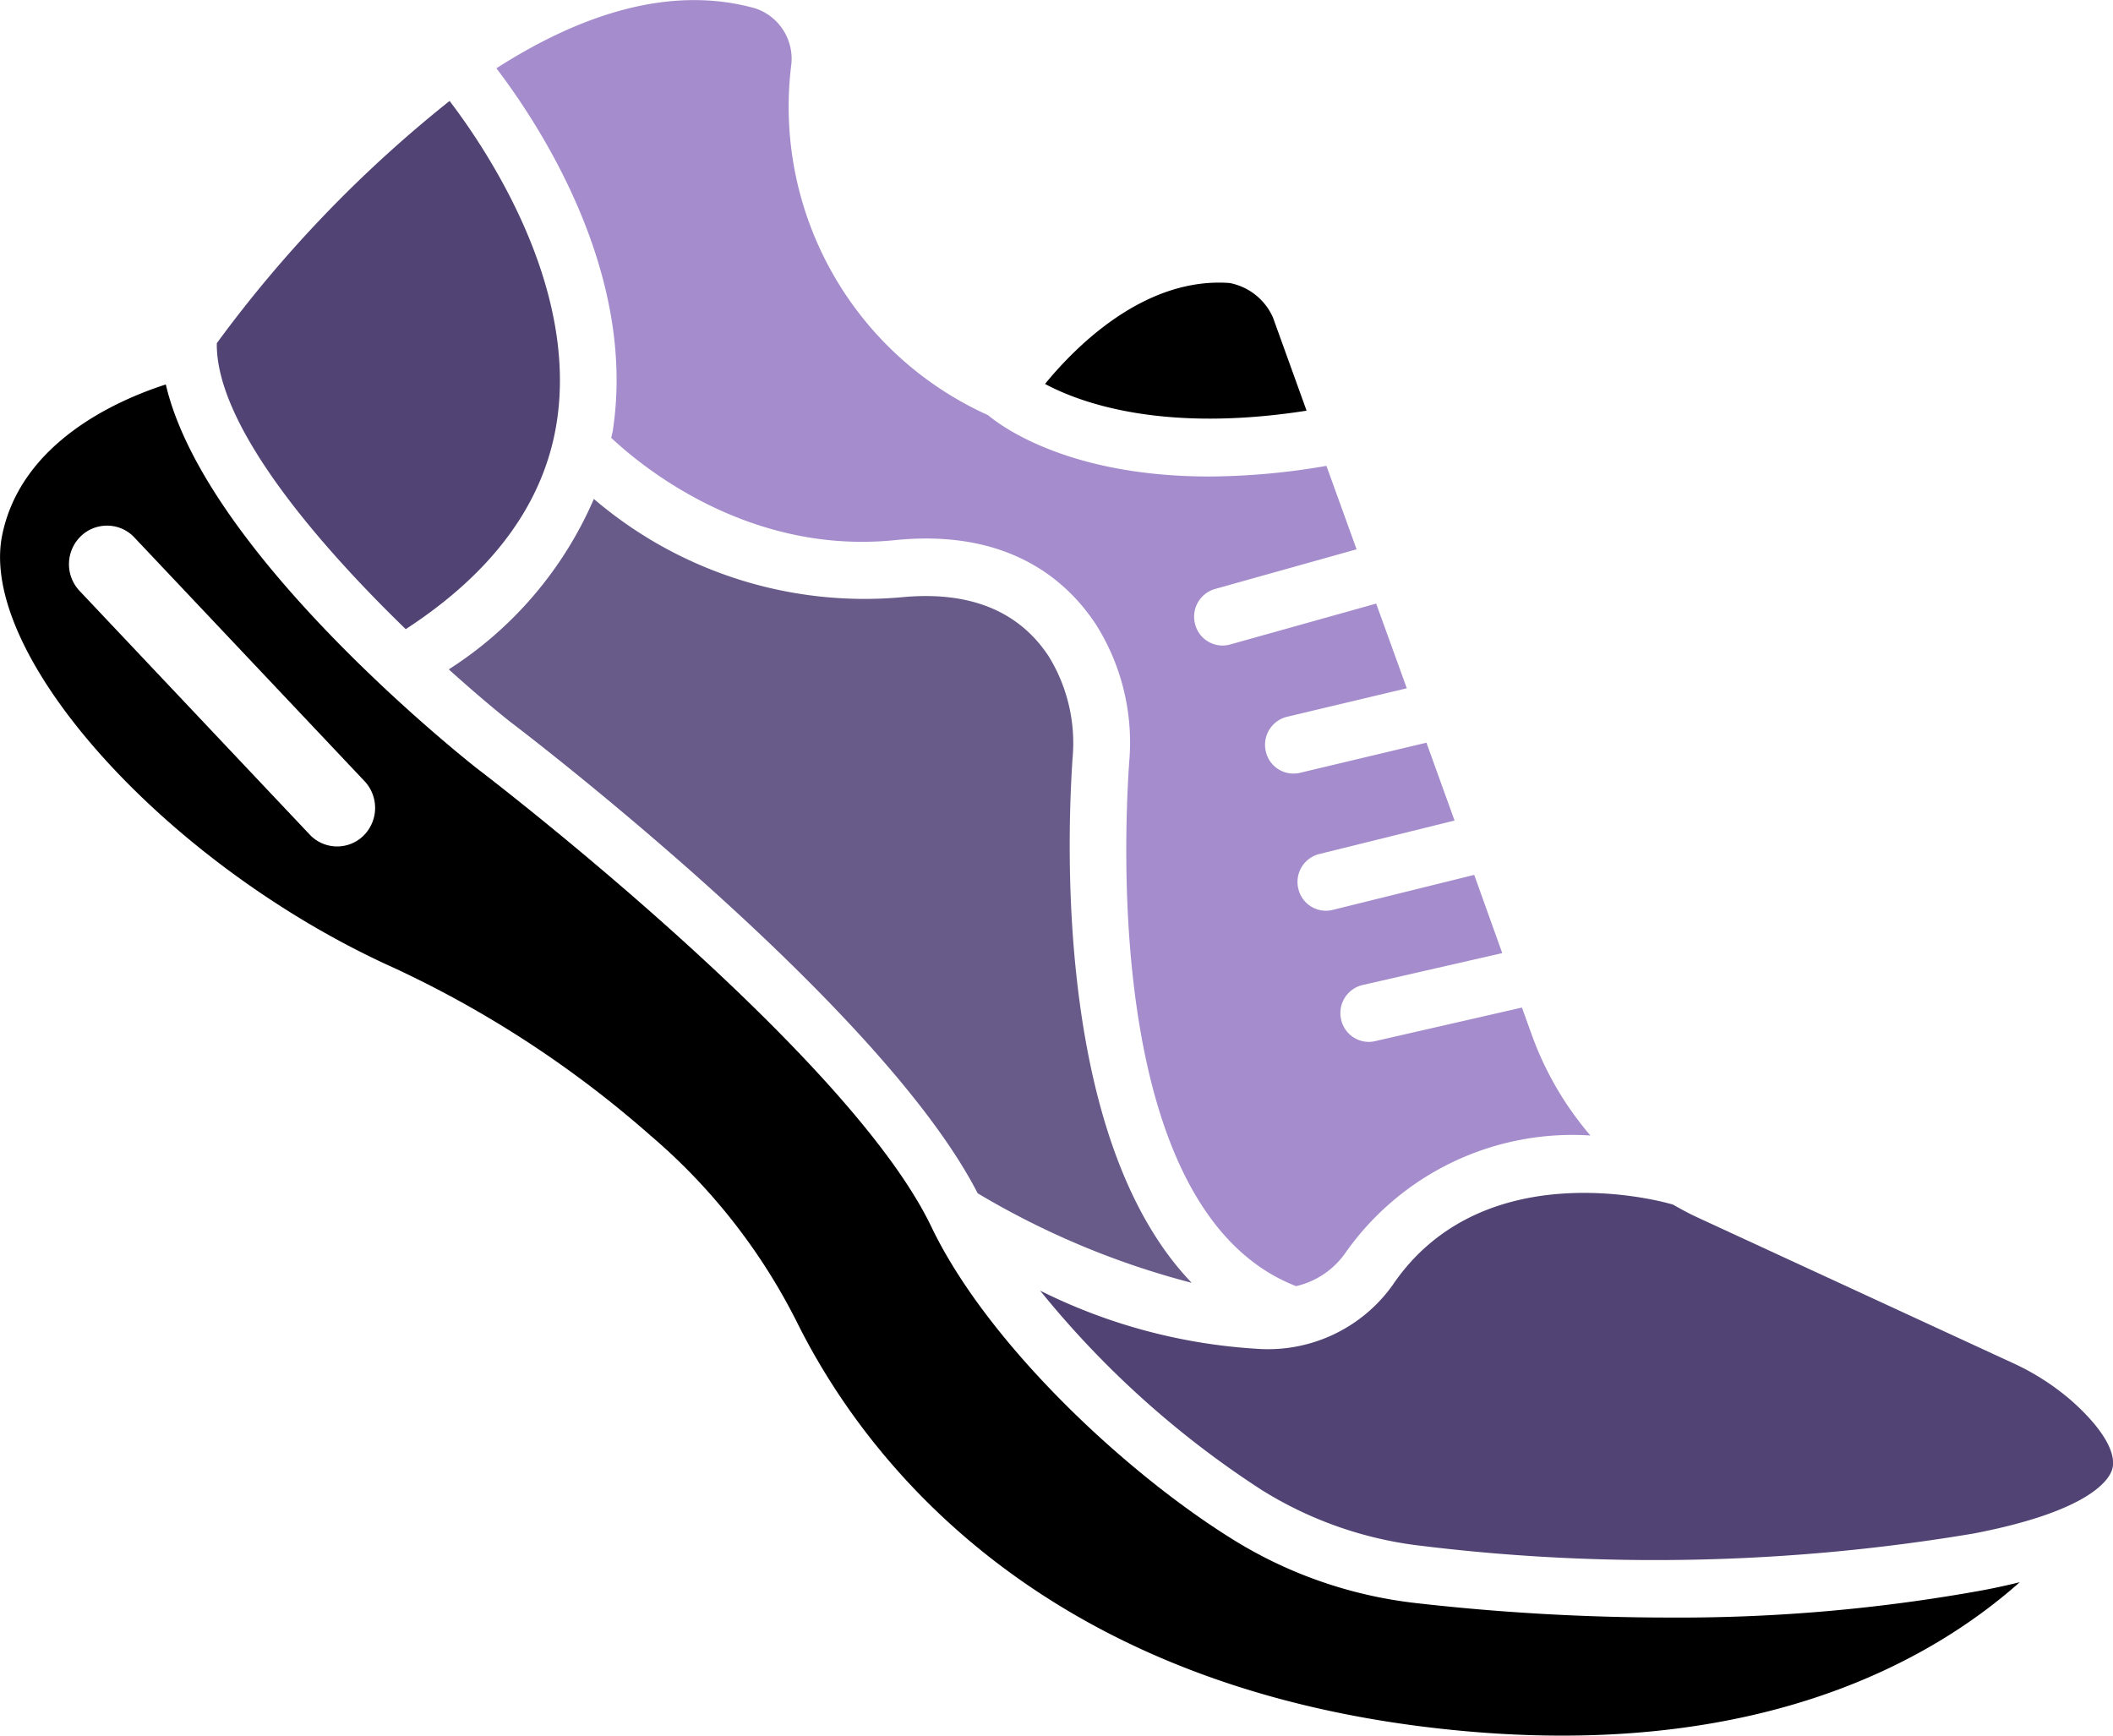
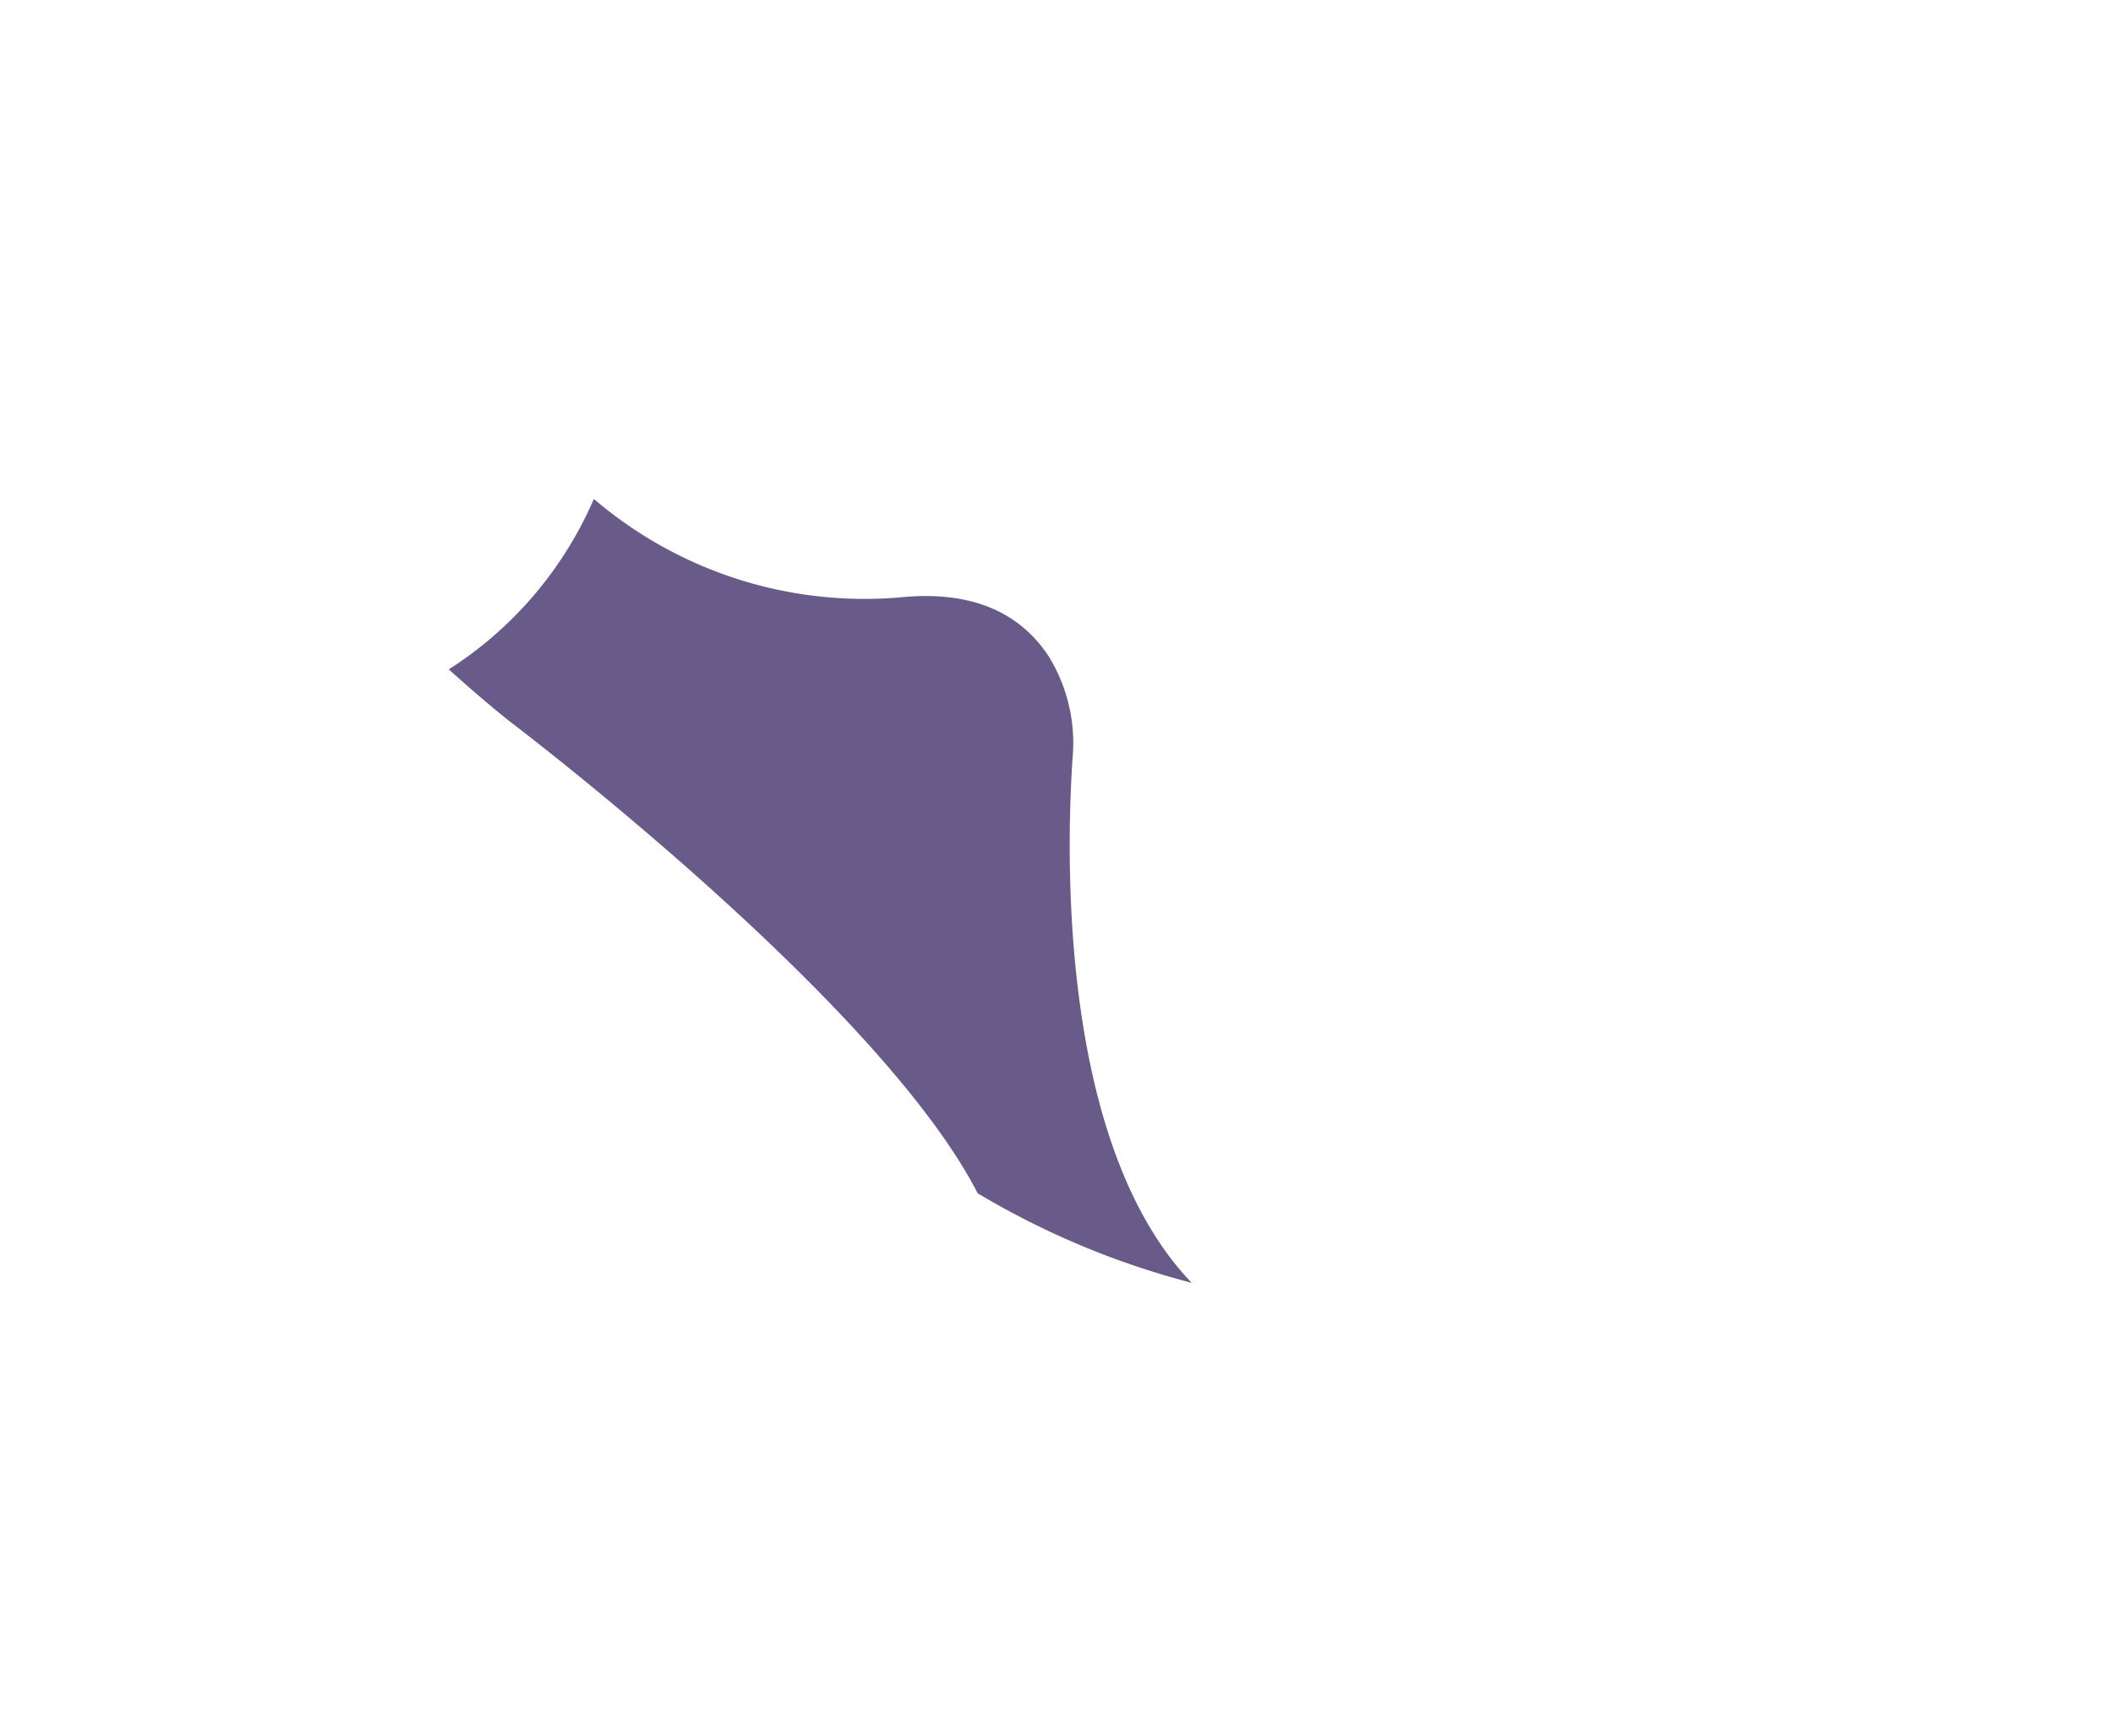
<svg xmlns="http://www.w3.org/2000/svg" width="83.554" height="68.633" viewBox="0 0 83.554 68.633">
  <defs>
    <style>.a{fill:#a58ccc;}.b{fill:#514373;}.c{fill:#685b8a;}</style>
  </defs>
-   <path d="M410,499.673a1.486,1.486,0,0,1,1.04-.423h.033a1.477,1.477,0,0,1,1.053.47l9.1,9.635a1.545,1.545,0,0,1-.045,2.158,1.489,1.489,0,0,1-2.126-.048l-9.1-9.636a1.539,1.539,0,0,1,.045-2.155m12.331,17.037a42.32,42.32,0,0,1,10.211,6.664,23.638,23.638,0,0,1,5.772,7.354c2.517,5.077,9.029,13.9,24.362,15.96,12.91,1.721,20.278-2.352,24-5.658-.447.11-.914.213-1.413.309a67.255,67.255,0,0,1-12.479,1.088,88.721,88.721,0,0,1-10-.574,17.4,17.4,0,0,1-7.266-2.541c-4.227-2.633-9.663-7.715-11.878-12.335-3.346-6.984-17.851-18.041-18-18.151-1.22-.968-10.779-8.736-12.273-15.16-1.919.619-5.725,2.289-6.471,5.96-.965,4.757,6.536,13.059,15.435,17.085" transform="translate(-406.81 -478.464)" />
-   <path d="M575.535,483.3l-1.33-3.686a2.36,2.36,0,0,0-1.713-1.363c-3.361-.244-6.085,2.508-7.3,3.991,1.425.765,4.7,1.939,10.342,1.058" transform="translate(-523.869 -467.06)" />
-   <path class="a" d="M486.661,452.4c-.016.109-.049.211-.069.318,1.236,1.161,5.456,4.633,11.217,4.045,4.458-.451,6.781,1.56,7.947,3.331a8.739,8.739,0,0,1,1.317,5.45c-.283,4.187-.611,17.911,6.6,20.719a3.278,3.278,0,0,0,1.951-1.316,10.97,10.97,0,0,1,9.688-4.641,12.756,12.756,0,0,1-2.3-3.928l-.408-1.131-5.81,1.328a1.061,1.061,0,0,1-.248.029,1.124,1.124,0,0,1-1.093-.887,1.139,1.139,0,0,1,.847-1.361l5.525-1.263L520.717,470l-5.6,1.386a1.162,1.162,0,0,1-.266.032,1.124,1.124,0,0,1-1.089-.867,1.138,1.138,0,0,1,.824-1.375l5.353-1.325-1.111-3.078-5.005,1.192a1.12,1.12,0,0,1-1.347-.847,1.139,1.139,0,0,1,.835-1.369l4.74-1.128-1.211-3.349-5.777,1.618a1.1,1.1,0,0,1-.3.041,1.123,1.123,0,0,1-1.081-.836,1.139,1.139,0,0,1,.783-1.4l5.6-1.569-1.192-3.3a27.74,27.74,0,0,1-4.626.421c-5.522,0-8.194-1.956-8.759-2.428a13.374,13.374,0,0,1-7.78-13.826,2.1,2.1,0,0,0-1.424-2.26c-3.427-.955-7,.3-10.233,2.371,1.736,2.281,5.544,8.1,4.607,14.3" transform="translate(-462.422 -435.404)" />
-   <path class="b" d="M605.277,624.461a9.646,9.646,0,0,0-2.39-1.545l-12.466-5.756c-.326-.151-.641-.322-.951-.5-.072-.029-7.439-2.229-11.1,3.191a6.053,6.053,0,0,1-5.358,2.508,22.13,22.13,0,0,1-8.574-2.3,37.35,37.35,0,0,0,8.751,7.876,15.178,15.178,0,0,0,6.345,2.218,76.074,76.074,0,0,0,21.81-.488c4.695-.9,5.39-2.182,5.491-2.554.175-.64-.391-1.6-1.555-2.647" transform="translate(-523.309 -569.023)" />
  <path class="c" d="M477.271,519.845c.588.446,14.636,11.167,18.47,18.633a32.336,32.336,0,0,0,8.464,3.541c-5.219-5.428-4.974-16.851-4.712-20.744a6.543,6.543,0,0,0-.943-4.03c-1.2-1.824-3.175-2.6-5.855-2.333a16.471,16.471,0,0,1-12.131-3.891,15.1,15.1,0,0,1-5.737,6.74c.942.849,1.793,1.568,2.444,2.085" transform="translate(-457.081 -491.291)" />
-   <path class="b" d="M439.666,460.286c-.042,3.215,3.921,7.866,7.471,11.306,3.465-2.255,5.489-5.013,5.977-8.221.817-5.374-2.753-10.712-4.243-12.666a50.024,50.024,0,0,0-9.206,9.581" transform="translate(-431.093 -446.713)" />
</svg>